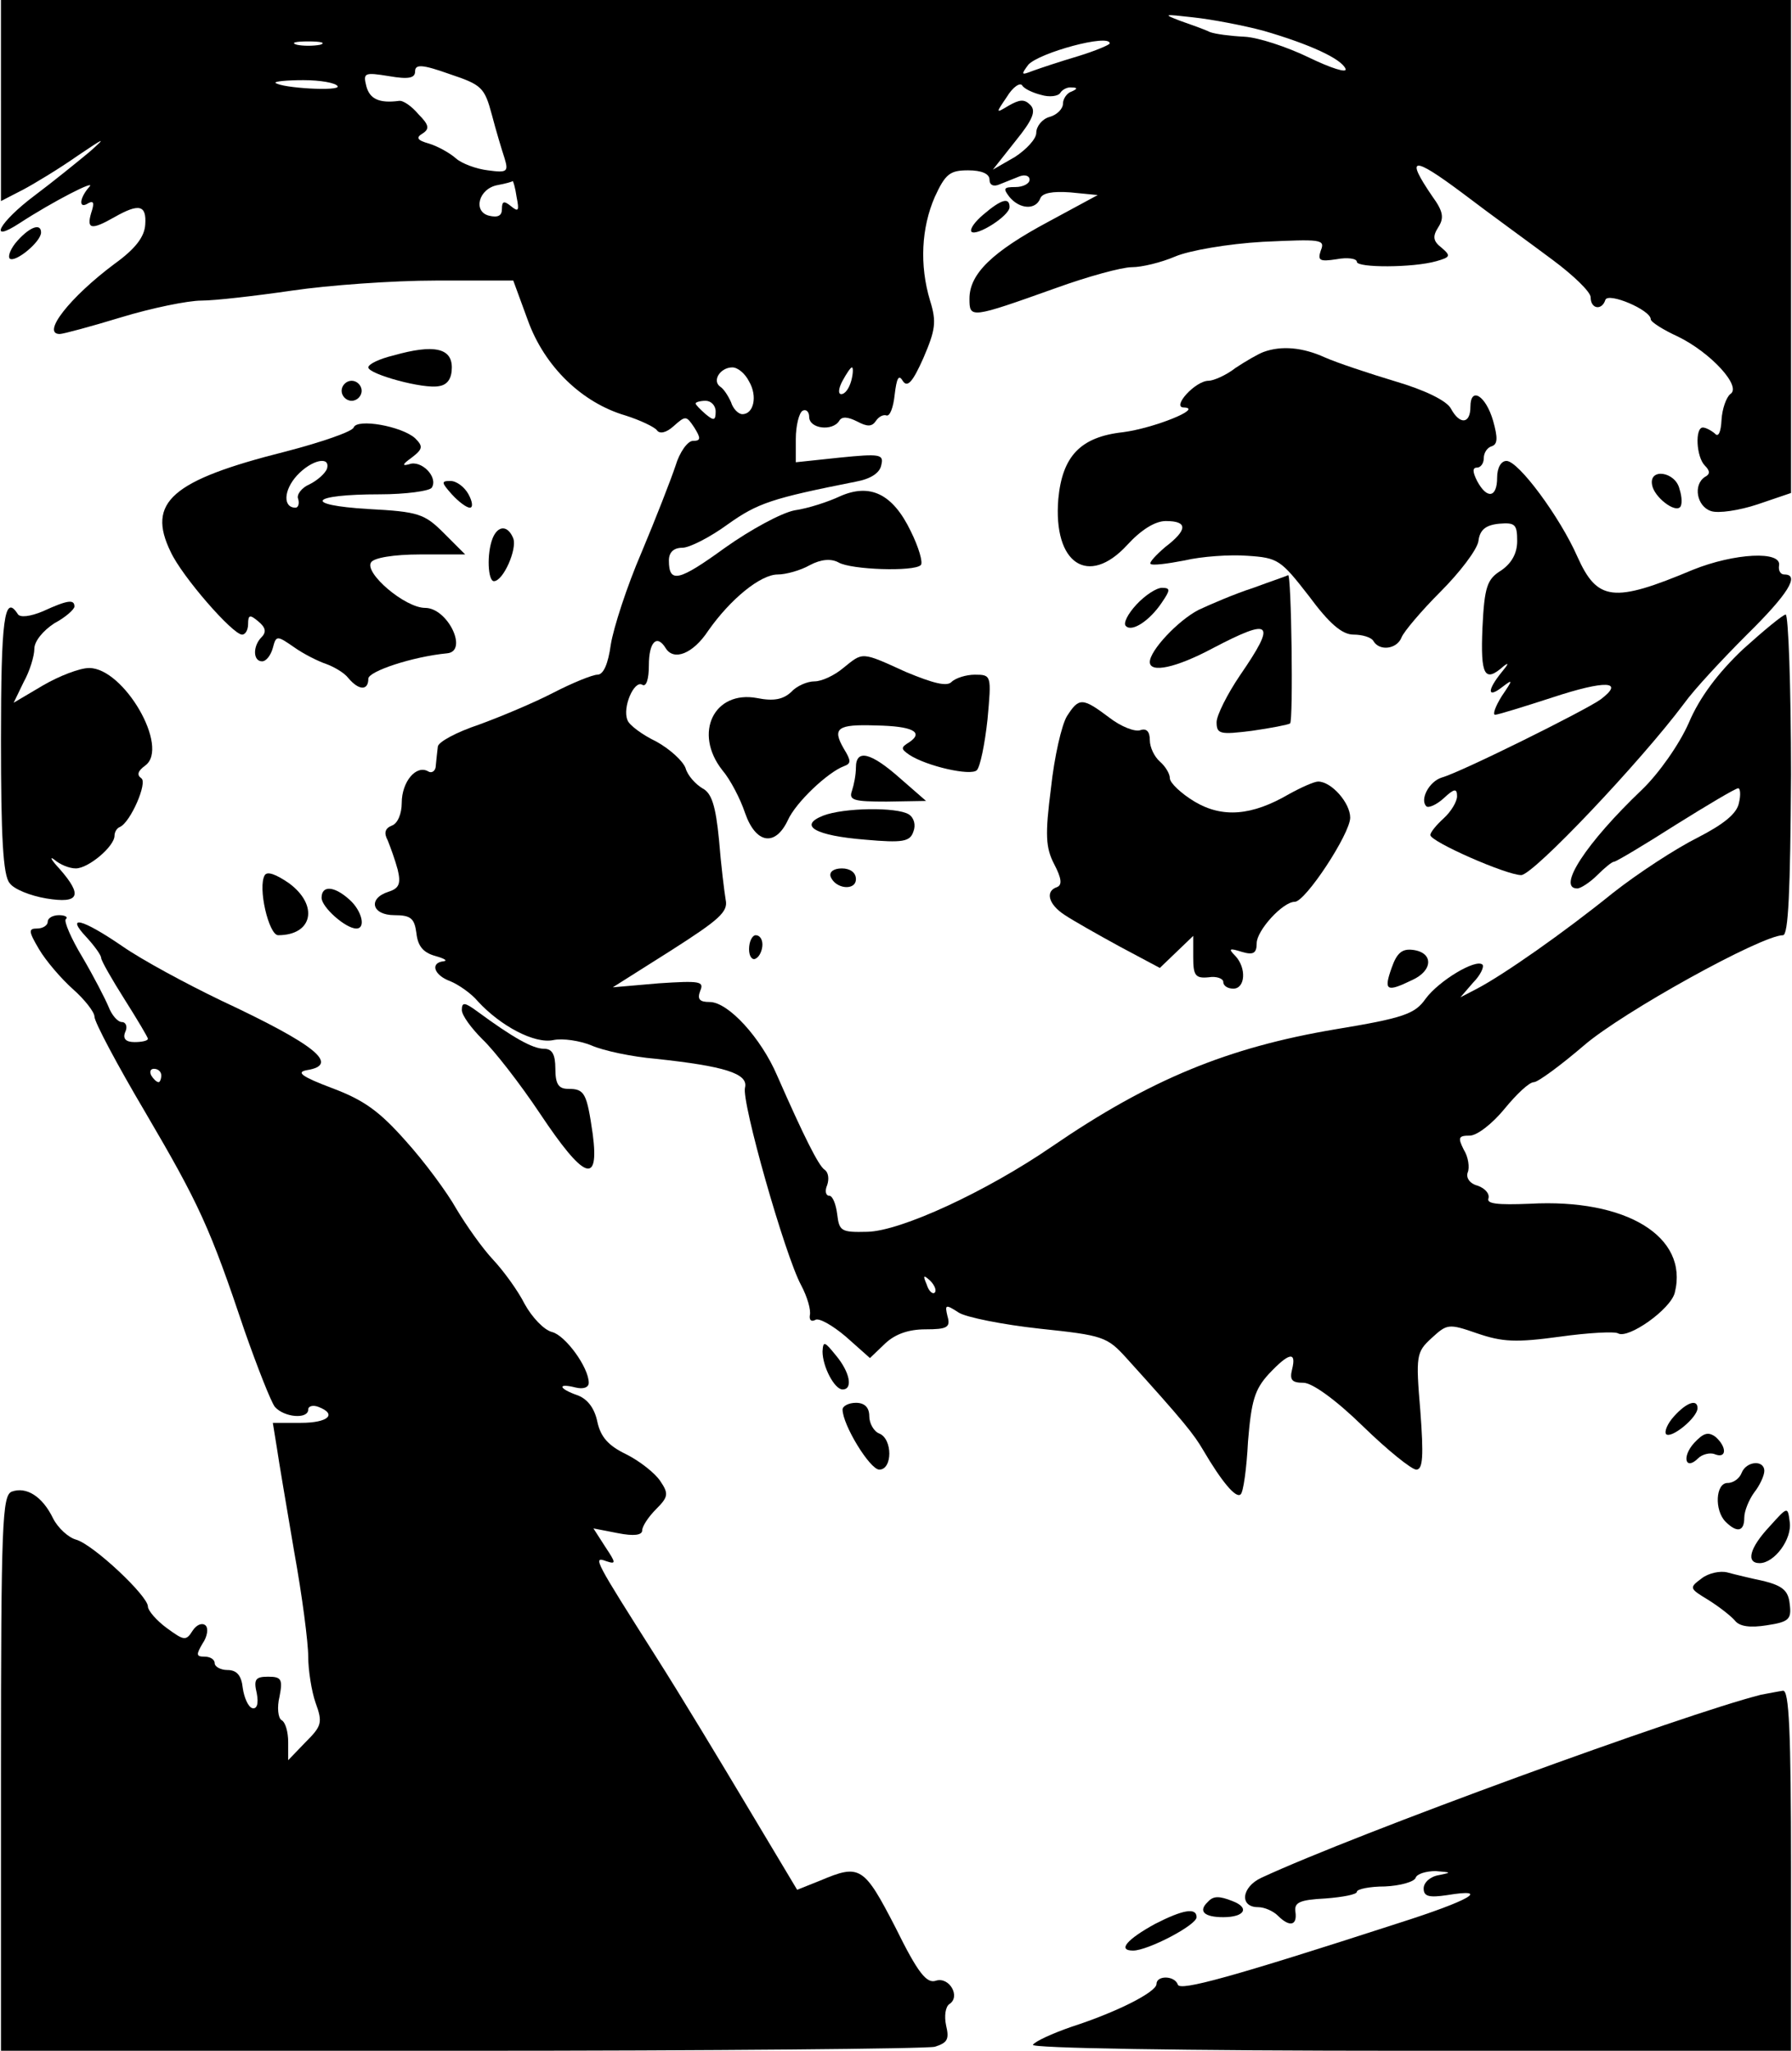
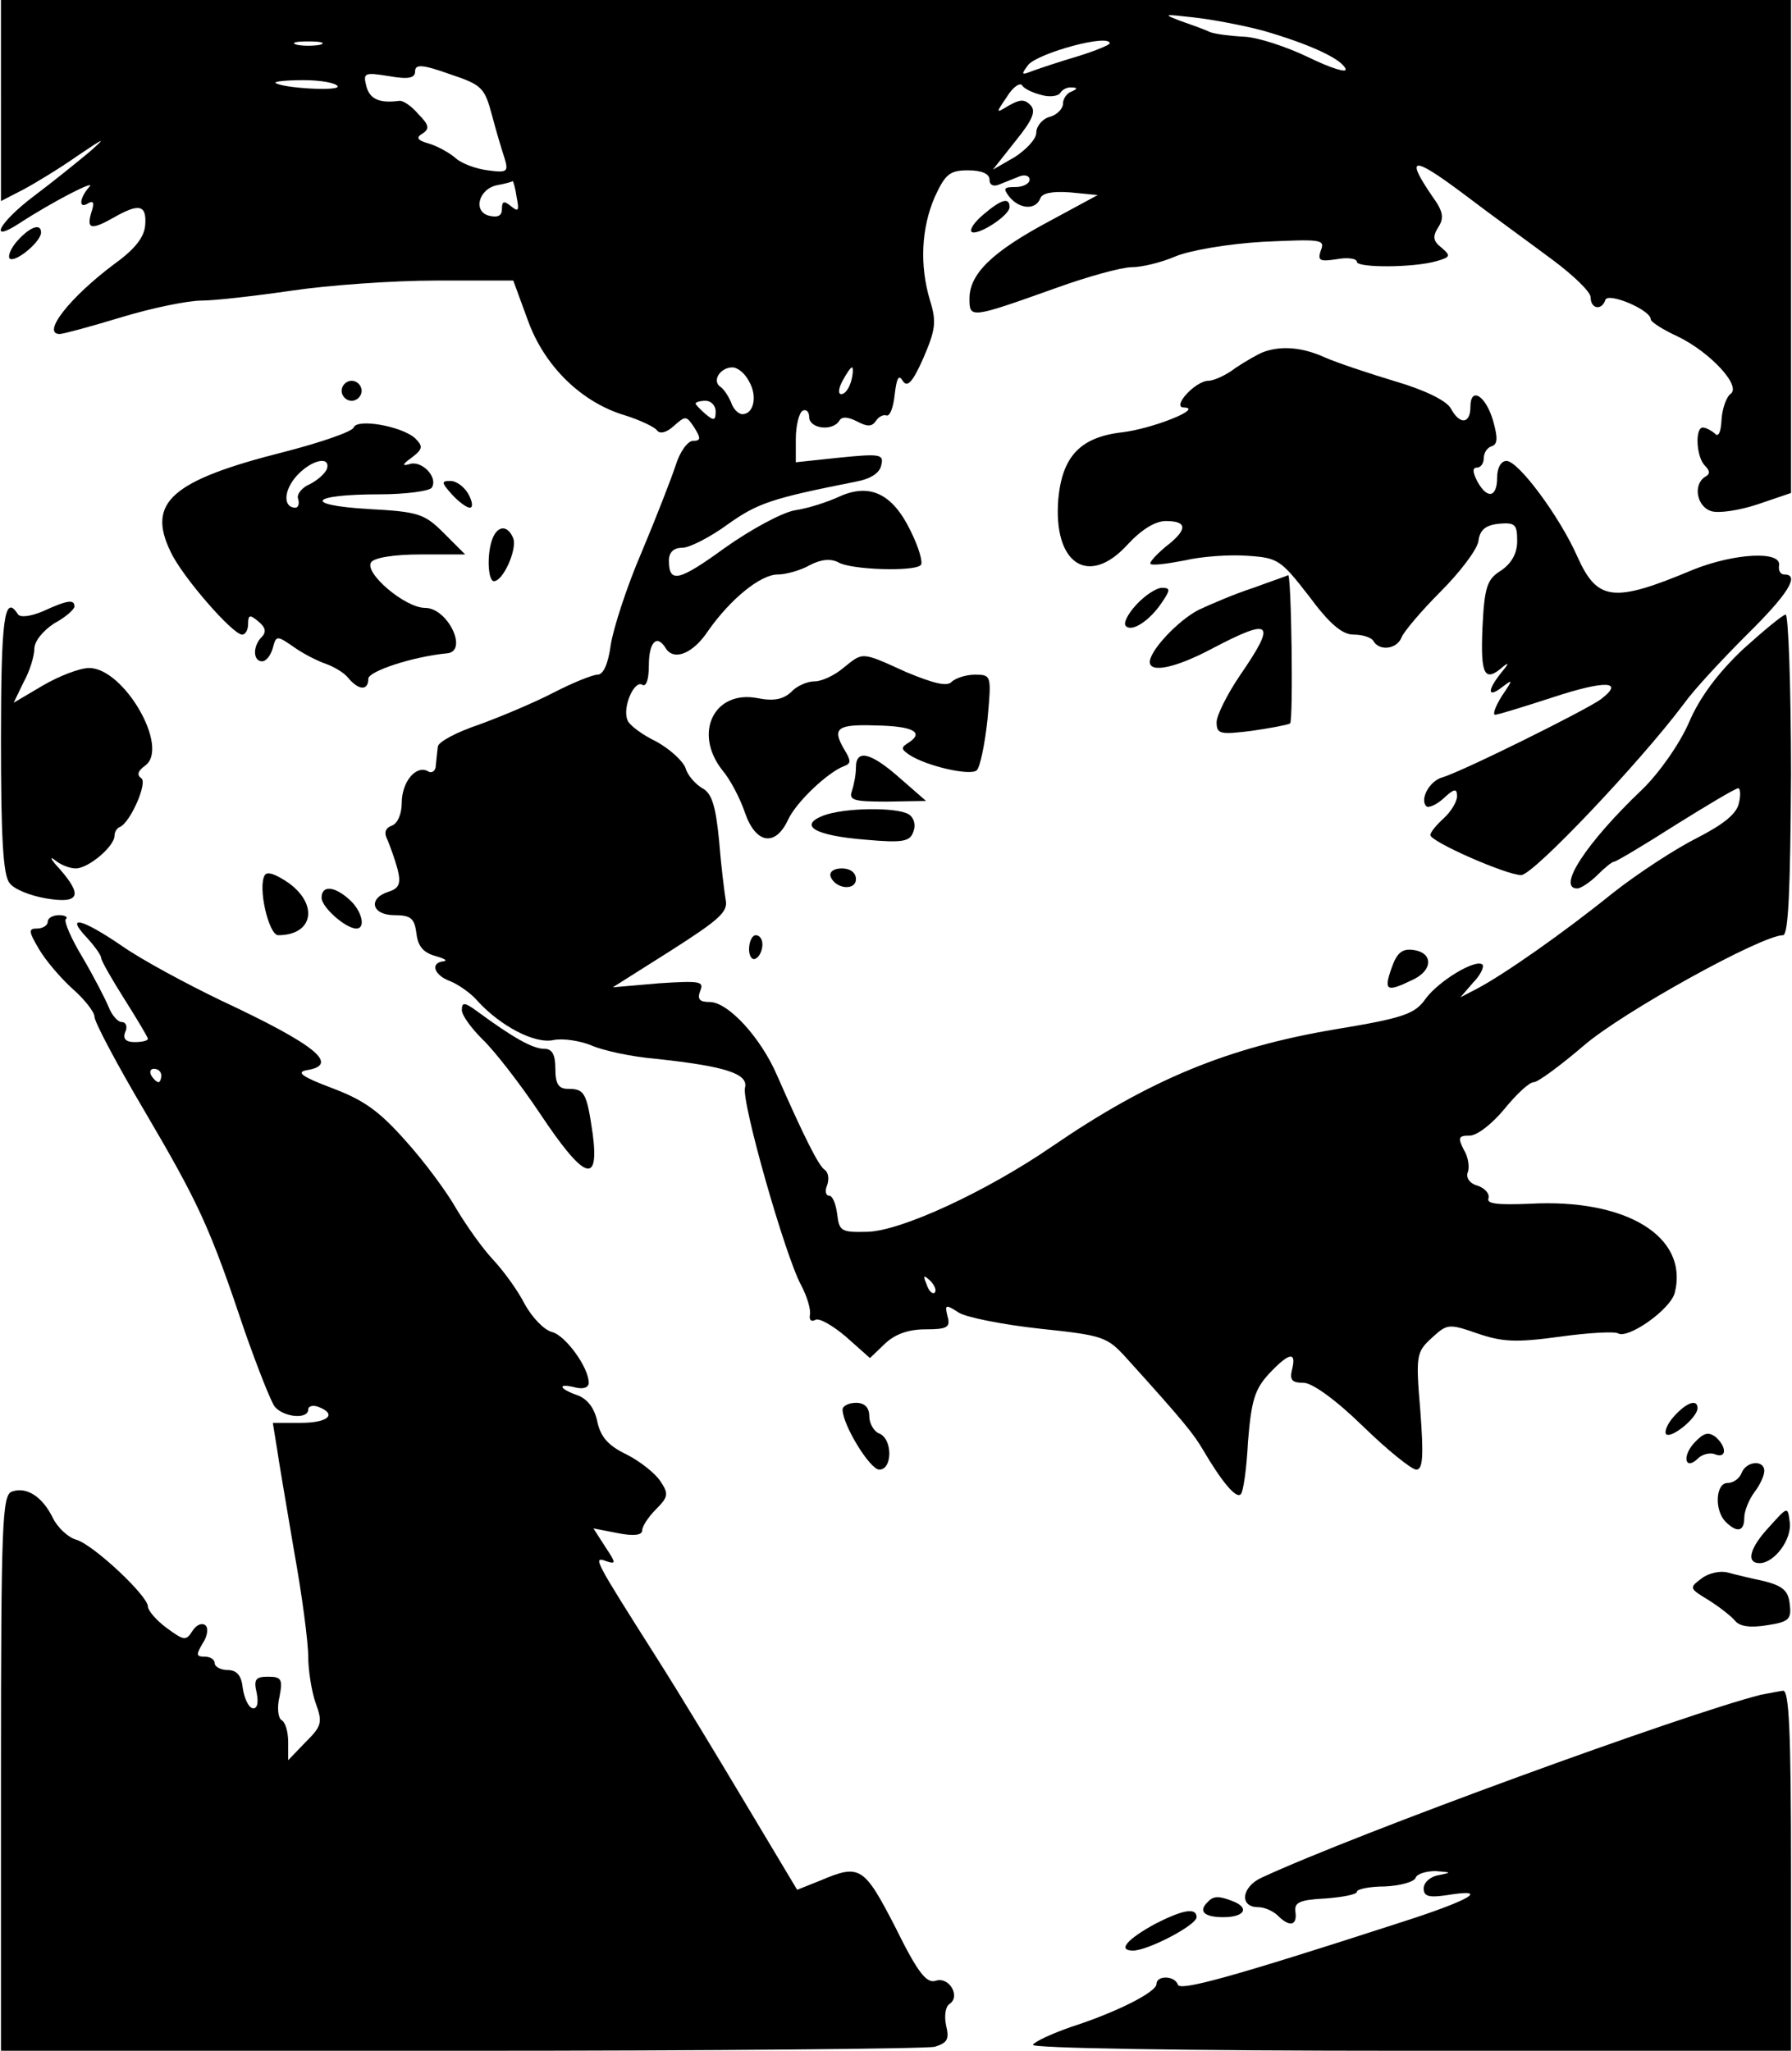
<svg xmlns="http://www.w3.org/2000/svg" version="1.0" width="201pt" height="230pt" viewBox="0 0 268 307" preserveAspectRatio="xMidYMid meet">
  <g transform="translate(0,307) scale(0.1,-0.1)" fill="#000000" stroke="none">
    <path d="M0 2920 l0 -151 33 17 c17 9 55 32 82 51 40 27 44 29 18 6 -18 -15 -55 -45 -83 -66 -52 -39 -71 -73 -22 -41 49 32 117 67 104 54 -15 -17 -16 -34 -1 -24 8 4 9 0 4 -15 -7 -24 0 -26 35 -6 37 21 48 18 46 -11 -1 -18 -14 -36 -46 -59 -67 -50 -110 -105 -82 -105 5 0 46 11 92 25 46 14 100 25 120 25 20 0 81 7 136 15 54 8 151 15 215 15 l116 0 22 -60 c25 -69 81 -123 146 -142 22 -7 43 -17 47 -22 4 -6 14 -4 25 6 18 16 19 16 31 -2 10 -16 10 -20 -2 -20 -8 0 -20 -17 -26 -37 -7 -21 -30 -80 -51 -130 -22 -51 -42 -113 -46 -138 -4 -29 -11 -45 -20 -45 -7 0 -37 -12 -66 -27 -29 -15 -79 -36 -112 -48 -33 -11 -61 -26 -61 -33 -1 -7 -2 -19 -3 -28 0 -8 -6 -12 -11 -9 -18 11 -40 -15 -40 -47 0 -16 -6 -31 -15 -34 -10 -4 -12 -11 -6 -22 4 -10 11 -29 15 -44 5 -21 2 -28 -14 -33 -31 -10 -25 -35 9 -35 25 0 30 -5 33 -27 2 -19 10 -29 28 -34 14 -4 19 -7 13 -8 -21 -2 -15 -21 10 -30 12 -5 31 -18 41 -30 34 -37 85 -64 113 -58 14 3 40 -1 57 -8 18 -8 61 -17 96 -20 103 -11 139 -22 134 -43 -6 -20 60 -252 84 -296 9 -17 15 -37 13 -45 -1 -7 2 -10 8 -7 5 4 26 -8 46 -25 l36 -32 23 22 c15 14 35 21 60 21 33 0 38 3 33 20 -4 17 -3 18 17 5 11 -7 66 -18 121 -24 95 -10 101 -12 130 -44 86 -95 101 -114 115 -138 27 -46 49 -73 56 -66 4 3 9 39 11 79 5 61 10 78 31 101 30 32 42 35 35 7 -4 -16 0 -20 17 -20 13 0 48 -25 89 -65 37 -36 73 -65 80 -65 10 0 11 21 6 88 -7 83 -6 88 17 109 23 21 25 22 68 7 38 -13 58 -14 124 -5 43 6 82 8 87 5 15 -9 79 36 85 61 21 84 -73 141 -217 133 -49 -2 -65 0 -62 8 2 7 -5 15 -16 19 -12 3 -18 12 -15 20 3 7 1 23 -6 34 -9 18 -8 21 9 21 11 0 34 18 52 40 18 22 37 40 44 40 6 0 40 25 75 55 58 50 266 165 298 165 8 0 11 66 12 240 0 132 -4 240 -8 240 -4 0 -33 -24 -64 -52 -37 -35 -65 -72 -81 -110 -14 -32 -45 -76 -70 -100 -84 -80 -128 -148 -97 -148 5 0 19 9 30 20 11 11 22 20 25 20 3 0 45 25 92 55 48 30 90 55 94 55 3 0 4 -10 1 -22 -3 -16 -23 -32 -62 -52 -32 -16 -89 -53 -127 -83 -73 -59 -163 -122 -203 -143 l-25 -13 19 22 c11 11 17 24 14 27 -10 9 -65 -24 -85 -51 -16 -23 -33 -29 -136 -46 -160 -27 -277 -75 -423 -175 -99 -68 -227 -127 -277 -128 -39 -1 -42 1 -45 26 -2 16 -7 28 -12 28 -5 0 -7 7 -3 16 3 9 2 19 -4 23 -9 6 -31 50 -71 141 -24 56 -73 110 -101 110 -15 0 -19 4 -14 17 6 14 -1 15 -62 11 l-69 -6 87 55 c72 46 86 58 82 76 -2 12 -7 52 -10 90 -5 51 -11 70 -25 77 -10 6 -22 19 -25 30 -4 11 -24 29 -44 40 -21 10 -41 25 -43 32 -8 19 10 60 22 53 6 -4 10 8 10 29 0 35 12 47 25 26 12 -20 41 -9 64 26 33 47 78 84 104 84 12 0 34 6 48 14 17 9 32 10 43 4 19 -11 113 -14 123 -4 4 3 -3 27 -15 51 -27 56 -61 72 -106 52 -17 -8 -47 -18 -68 -21 -20 -4 -66 -29 -104 -56 -69 -50 -84 -54 -84 -19 0 12 7 19 20 19 11 0 42 16 68 35 45 32 66 39 192 64 22 4 36 13 38 25 4 16 -2 17 -62 11 l-66 -7 0 35 c0 20 5 39 10 42 5 3 10 -1 10 -9 0 -18 35 -22 45 -6 4 7 13 6 27 -1 15 -8 22 -8 28 1 4 6 11 10 16 8 5 -1 10 12 12 31 3 25 6 31 12 21 7 -11 15 -2 31 34 18 42 20 54 10 86 -16 53 -13 109 7 155 16 35 23 40 50 40 20 0 32 -5 32 -14 0 -8 6 -11 15 -7 8 3 22 9 30 12 8 3 15 1 15 -5 0 -6 -10 -11 -21 -11 -18 0 -19 -2 -9 -15 15 -18 39 -20 46 -2 3 8 18 11 45 9 l41 -4 -74 -40 c-84 -45 -118 -78 -118 -115 0 -30 1 -30 130 16 47 17 98 31 113 31 15 0 44 7 65 16 21 9 79 19 131 22 87 4 94 4 87 -13 -5 -15 -2 -17 24 -13 16 3 30 1 30 -4 0 -9 84 -9 119 1 21 6 22 8 8 20 -13 10 -14 17 -5 31 9 14 7 24 -9 46 -41 60 -30 61 45 5 42 -32 103 -76 135 -100 31 -23 57 -48 57 -56 0 -18 17 -20 22 -4 4 12 68 -15 68 -29 0 -4 19 -16 41 -26 49 -24 96 -75 78 -86 -6 -5 -12 -22 -13 -38 -1 -20 -5 -27 -10 -21 -6 5 -14 9 -18 9 -12 0 -10 -44 3 -57 8 -8 8 -13 0 -17 -18 -12 -12 -44 9 -51 11 -4 43 1 70 10 l50 17 0 369 0 369 -1340 0 -1340 0 0 -150z m1890 104 c69 -20 117 -42 123 -57 3 -7 -22 1 -55 17 -33 16 -76 30 -96 31 -21 1 -44 4 -52 7 -8 4 -28 11 -45 17 -26 10 -24 10 20 5 28 -3 75 -12 105 -20z m-1412 -21 c-10 -2 -26 -2 -35 0 -10 3 -2 5 17 5 19 0 27 -2 18 -5z m1182 2 c0 -2 -21 -11 -47 -19 -27 -8 -57 -18 -68 -22 -18 -7 -18 -6 -7 9 16 18 122 47 122 32z m-925 -107 c6 -23 15 -53 19 -65 6 -20 4 -22 -25 -18 -17 2 -39 10 -48 18 -9 8 -27 18 -40 22 -18 5 -20 9 -10 15 11 7 10 13 -6 29 -10 12 -23 21 -29 20 -30 -4 -44 3 -49 22 -5 20 -3 21 34 15 29 -5 39 -3 39 7 0 11 10 11 52 -4 48 -16 52 -20 63 -61z m-231 43 c5 -8 -84 -3 -93 5 -2 2 16 4 42 4 25 0 48 -4 51 -9z m1053 -13 c13 -4 26 -2 29 3 3 5 11 9 17 8 9 0 9 -2 0 -6 -7 -2 -13 -11 -13 -18 0 -8 -9 -17 -20 -20 -11 -3 -20 -14 -20 -24 0 -9 -15 -25 -32 -36 l-33 -19 34 43 c26 32 31 45 22 54 -9 9 -16 8 -32 -1 -20 -12 -20 -12 -3 13 9 15 20 22 23 17 3 -5 16 -11 28 -14z m-785 -153 c4 -20 3 -23 -8 -14 -11 9 -14 8 -14 -4 0 -10 -6 -13 -19 -10 -25 6 -16 41 13 46 11 2 22 5 22 6 1 0 4 -10 6 -24z m348 -276 c13 -22 7 -49 -10 -49 -6 0 -14 8 -17 18 -4 9 -11 20 -16 23 -13 9 0 29 18 29 8 0 19 -9 25 -21z m153 1 c-3 -11 -9 -20 -15 -20 -5 0 -4 9 2 20 6 11 12 20 14 20 2 0 2 -9 -1 -20z m-203 -46 c0 -14 -3 -14 -15 -4 -8 7 -15 14 -15 16 0 2 7 4 15 4 8 0 15 -7 15 -16z m328 -1319 c-3 -3 -9 2 -12 12 -6 14 -5 15 5 6 7 -7 10 -15 7 -18z" />
    <path d="M1471 2749 c-13 -11 -21 -22 -18 -26 8 -7 57 24 57 37 0 15 -12 12 -39 -11z" />
    <path d="M25 2710 c-10 -11 -15 -23 -12 -27 8 -7 47 25 47 39 0 14 -16 9 -35 -12z" />
-     <path d="M588 2538 c-21 -5 -38 -13 -38 -18 0 -10 83 -33 106 -28 13 2 19 12 19 28 0 29 -27 35 -87 18z" />
+     <path d="M588 2538 z" />
    <path d="M1890 2543 c-8 -3 -27 -14 -42 -24 -14 -11 -33 -19 -40 -19 -20 0 -56 -40 -37 -40 30 -1 -45 -31 -91 -37 -64 -7 -91 -36 -97 -100 -8 -97 45 -132 103 -69 21 23 42 36 58 36 33 0 33 -13 -1 -39 -14 -12 -24 -23 -22 -25 2 -3 25 0 51 5 25 6 68 9 94 7 46 -3 50 -6 92 -60 31 -42 50 -58 67 -58 13 0 27 -4 30 -10 9 -15 35 -12 42 6 3 8 29 39 58 68 29 29 55 63 57 76 2 17 11 24 31 26 24 2 27 -1 27 -26 0 -18 -8 -33 -24 -44 -21 -13 -25 -24 -28 -86 -3 -71 3 -83 32 -57 8 6 7 3 -3 -9 -22 -27 -22 -40 0 -23 17 13 17 12 0 -13 -10 -16 -14 -28 -10 -28 4 0 43 12 86 26 79 26 109 25 72 -3 -22 -16 -209 -109 -238 -117 -19 -6 -33 -33 -23 -43 3 -3 15 2 26 12 16 15 20 15 20 3 0 -8 -9 -23 -20 -33 -11 -10 -20 -21 -20 -25 0 -10 114 -60 136 -60 18 0 179 170 244 257 15 21 58 67 94 103 61 60 80 90 56 90 -6 0 -9 6 -8 13 5 23 -67 19 -129 -6 -119 -50 -143 -47 -173 20 -26 59 -88 143 -106 143 -8 0 -14 -10 -14 -25 0 -30 -15 -33 -30 -5 -7 14 -7 20 0 20 5 0 10 6 10 14 0 8 5 16 12 18 9 3 9 13 2 38 -11 38 -34 52 -34 21 0 -26 -16 -27 -29 -3 -6 12 -39 28 -83 41 -40 12 -88 28 -106 36 -33 15 -65 18 -92 8z" />
    <path d="M510 2485 c0 -8 7 -15 15 -15 8 0 15 7 15 15 0 8 -7 15 -15 15 -8 0 -15 -7 -15 -15z" />
    <path d="M528 2430 c-2 -6 -48 -22 -102 -36 -171 -43 -208 -76 -172 -150 17 -37 93 -124 107 -124 5 0 9 7 9 16 0 14 3 14 15 4 11 -9 13 -16 5 -24 -13 -13 -13 -36 1 -36 6 0 13 9 16 20 5 19 6 19 32 1 14 -10 36 -21 48 -25 11 -4 27 -13 33 -21 16 -19 30 -19 30 -1 0 11 66 33 118 38 32 3 1 68 -33 68 -30 0 -91 52 -81 68 4 7 34 12 74 12 l67 0 -32 32 c-29 29 -38 32 -113 36 -100 6 -87 22 17 22 39 0 75 5 78 10 10 16 -16 42 -34 35 -11 -3 -10 0 4 10 17 13 17 17 5 29 -20 18 -87 30 -92 16z m-40 -62 c-3 -7 -14 -17 -26 -23 -12 -5 -20 -16 -17 -22 2 -7 0 -13 -4 -13 -19 0 -18 26 2 48 22 24 51 30 45 10z" />
-     <path d="M2472 2344 c3 -18 34 -42 42 -33 3 3 3 15 -1 27 -6 26 -46 32 -41 6z" />
    <path d="M675 2330 c10 -11 22 -20 27 -20 5 0 4 9 -2 20 -6 11 -18 20 -27 20 -14 0 -14 -2 2 -20z" />
    <path d="M736 2264 c-9 -23 -7 -64 2 -64 14 0 35 48 29 64 -8 20 -23 20 -31 0z" />
    <path d="M1875 2190 c-28 -9 -65 -25 -82 -33 -31 -16 -73 -61 -73 -78 0 -17 39 -9 95 21 88 46 95 39 40 -41 -19 -28 -35 -60 -35 -70 0 -18 5 -19 53 -13 28 4 54 9 57 11 5 4 2 226 -3 222 -1 -1 -25 -9 -52 -19z" />
    <path d="M1700 2165 c-13 -14 -20 -28 -16 -32 9 -10 36 8 54 35 13 19 13 22 0 22 -8 0 -25 -11 -38 -25z" />
    <path d="M63 2155 c-19 -8 -35 -10 -38 -4 -20 31 -25 -9 -25 -189 0 -143 3 -203 13 -214 6 -9 31 -19 55 -23 49 -8 55 4 20 44 -13 14 -16 20 -8 14 8 -7 22 -13 32 -13 19 0 58 33 58 49 0 5 3 11 8 13 16 7 42 67 32 73 -7 5 -5 11 6 19 37 27 -32 146 -84 146 -14 0 -45 -12 -69 -26 l-44 -26 15 31 c9 16 16 39 16 50 0 11 13 27 30 38 17 9 30 21 30 25 0 11 -10 10 -47 -7z" />
    <path d="M1261 2070 c-13 -11 -32 -20 -43 -20 -11 0 -27 -7 -35 -16 -12 -11 -26 -14 -51 -9 -64 12 -96 -52 -52 -108 12 -14 27 -43 34 -64 16 -46 45 -51 64 -11 12 27 60 72 84 81 11 4 11 8 0 26 -18 31 -10 37 48 35 55 -1 72 -10 50 -25 -13 -8 -13 -10 0 -19 26 -17 92 -32 101 -23 5 5 12 39 16 76 6 66 6 67 -19 67 -13 0 -29 -5 -35 -11 -7 -7 -27 -2 -68 15 -68 31 -64 30 -94 6z" />
-     <path d="M1596 1998 c-8 -13 -19 -61 -24 -108 -9 -70 -8 -89 5 -114 11 -21 12 -31 4 -34 -18 -6 -13 -26 12 -42 12 -8 49 -29 82 -47 l60 -32 25 24 25 24 0 -32 c0 -27 3 -32 23 -30 12 2 22 -2 22 -7 0 -6 7 -10 15 -10 18 0 20 31 3 49 -11 11 -9 12 10 6 17 -5 22 -2 22 13 0 19 39 62 57 62 16 0 83 102 83 126 0 22 -28 54 -48 54 -6 0 -26 -9 -44 -19 -55 -32 -99 -36 -141 -11 -20 12 -37 28 -37 35 0 7 -7 18 -15 25 -8 7 -15 21 -15 32 0 13 -5 18 -14 15 -8 -3 -29 5 -47 19 -40 30 -45 30 -63 2z" />
    <path d="M1280 1921 c0 -11 -3 -26 -6 -35 -5 -14 3 -16 52 -16 l59 1 -39 34 c-44 39 -66 44 -66 16z" />
    <path d="M1231 1849 c-38 -15 -12 -30 63 -36 56 -5 67 -3 72 12 4 10 1 21 -7 26 -18 11 -97 10 -128 -2z" />
    <path d="M395 1760 c-11 -18 6 -90 20 -90 52 0 61 45 16 78 -19 13 -32 18 -36 12z" />
    <path d="M1242 1758 c7 -19 38 -22 38 -4 0 10 -9 16 -21 16 -12 0 -19 -5 -17 -12z" />
    <path d="M480 1726 c0 -14 36 -46 52 -46 15 0 8 27 -10 43 -23 21 -42 22 -42 3z" />
    <path d="M70 1690 c0 -5 -7 -10 -16 -10 -13 0 -13 -4 3 -31 10 -17 33 -44 51 -60 17 -15 32 -34 32 -41 0 -8 34 -72 76 -143 81 -138 97 -173 149 -328 19 -54 39 -105 45 -113 14 -16 50 -19 50 -4 0 5 7 7 15 4 29 -11 15 -24 -26 -24 l-42 0 6 -37 c3 -21 15 -91 26 -156 12 -66 21 -136 21 -157 0 -20 5 -52 11 -69 11 -30 9 -35 -15 -59 l-26 -27 0 27 c0 15 -4 30 -10 33 -5 3 -7 19 -3 35 5 26 3 30 -17 30 -19 0 -22 -4 -17 -25 3 -16 0 -24 -7 -22 -6 2 -12 16 -14 30 -2 19 -9 27 -23 27 -10 0 -19 5 -19 10 0 6 -7 10 -15 10 -13 0 -13 3 -3 20 7 10 9 23 4 27 -5 4 -13 1 -19 -8 -10 -16 -13 -15 -39 4 -15 11 -28 26 -28 32 0 16 -81 92 -107 100 -12 3 -28 18 -35 32 -16 33 -40 48 -62 40 -14 -6 -16 -46 -16 -422 l0 -415 688 0 c378 0 697 3 710 6 19 6 22 11 17 32 -3 14 -1 28 5 32 17 11 0 41 -20 35 -14 -5 -27 11 -61 80 -47 91 -53 95 -112 70 l-35 -14 -73 122 c-40 67 -102 170 -139 228 -90 142 -95 150 -74 142 15 -5 15 -3 -1 21 l-18 28 36 -7 c25 -5 37 -3 37 4 0 6 9 20 21 32 18 18 19 23 6 42 -8 12 -31 30 -51 40 -27 13 -38 26 -43 48 -4 20 -14 34 -29 40 -29 10 -32 19 -4 12 12 -3 20 0 20 7 0 23 -35 71 -55 76 -12 3 -30 22 -41 42 -10 20 -32 50 -47 66 -16 17 -40 51 -55 76 -14 25 -48 71 -76 102 -39 44 -62 61 -110 79 -45 17 -55 24 -38 27 50 8 13 38 -128 104 -52 25 -119 61 -149 82 -60 41 -85 47 -53 13 12 -13 22 -27 22 -31 0 -4 16 -32 35 -62 19 -30 35 -57 35 -59 0 -3 -9 -5 -20 -5 -13 0 -18 5 -14 15 4 8 1 15 -5 15 -6 0 -15 10 -20 23 -5 12 -22 45 -39 74 -17 28 -28 54 -25 57 4 3 -1 6 -10 6 -9 0 -17 -4 -17 -10z m170 -230 c0 -5 -2 -10 -4 -10 -3 0 -8 5 -11 10 -3 6 -1 10 4 10 6 0 11 -4 11 -10z" />
    <path d="M1120 1649 c0 -11 5 -17 10 -14 6 3 10 13 10 21 0 8 -4 14 -10 14 -5 0 -10 -9 -10 -21z" />
    <path d="M2082 1621 c-12 -34 -8 -37 31 -18 31 14 32 41 1 45 -16 2 -24 -4 -32 -27z" />
    <path d="M690 1558 c0 -8 14 -27 31 -44 17 -16 56 -66 86 -111 66 -99 89 -108 79 -31 -9 62 -12 68 -37 68 -14 0 -19 7 -19 30 0 22 -5 30 -17 30 -17 0 -47 17 -100 56 -19 14 -23 14 -23 2z" />
-     <path d="M1230 1047 c0 -23 18 -57 30 -57 16 0 11 26 -10 51 -17 21 -19 22 -20 6z" />
    <path d="M1260 960 c0 -23 41 -90 55 -90 20 0 20 46 0 54 -8 3 -15 15 -15 26 0 13 -7 20 -20 20 -11 0 -20 -5 -20 -10z" />
    <path d="M2505 950 c-10 -11 -15 -23 -12 -27 8 -7 47 25 47 39 0 14 -16 9 -35 -12z" />
    <path d="M2535 910 c-19 -21 -13 -42 6 -23 6 6 18 9 25 6 18 -7 18 11 1 26 -11 8 -18 6 -32 -9z" />
    <path d="M2606 865 c-3 -8 -12 -15 -21 -15 -18 0 -20 -41 -3 -58 17 -17 28 -15 28 6 0 10 7 27 15 38 8 10 15 25 15 32 0 17 -27 15 -34 -3z" />
    <path d="M2648 785 c-30 -32 -36 -55 -15 -55 22 0 49 36 45 62 -3 23 -3 23 -30 -7z" />
    <path d="M2546 707 c-19 -14 -18 -15 10 -32 16 -10 34 -24 40 -31 7 -9 23 -11 48 -7 33 5 37 9 34 32 -2 20 -11 27 -38 34 -19 4 -44 10 -55 13 -11 3 -29 -1 -39 -9z" />
    <path d="M2635 533 c-115 -29 -606 -208 -748 -274 -30 -14 -33 -44 -5 -44 10 0 23 -6 30 -13 17 -17 29 -15 26 6 -2 14 6 18 45 20 26 2 47 6 47 10 0 4 19 8 42 8 23 1 44 7 46 13 2 6 16 10 30 10 24 -2 24 -2 5 -6 -13 -2 -23 -11 -23 -20 0 -12 8 -14 35 -10 67 11 34 -8 -73 -42 -250 -81 -327 -102 -330 -92 -5 14 -32 14 -32 1 0 -12 -59 -42 -127 -64 -29 -10 -55 -22 -58 -27 -4 -5 218 -9 564 -9 l571 0 0 270 c0 210 -3 270 -12 269 -7 -1 -22 -4 -33 -6z" />
    <path d="M1807 223 c-15 -14 -6 -23 23 -23 32 0 40 14 14 24 -20 8 -29 8 -37 -1z" />
    <path d="M1728 190 c-42 -23 -57 -40 -33 -40 22 0 95 38 95 50 0 15 -21 11 -62 -10z" />
  </g>
</svg>